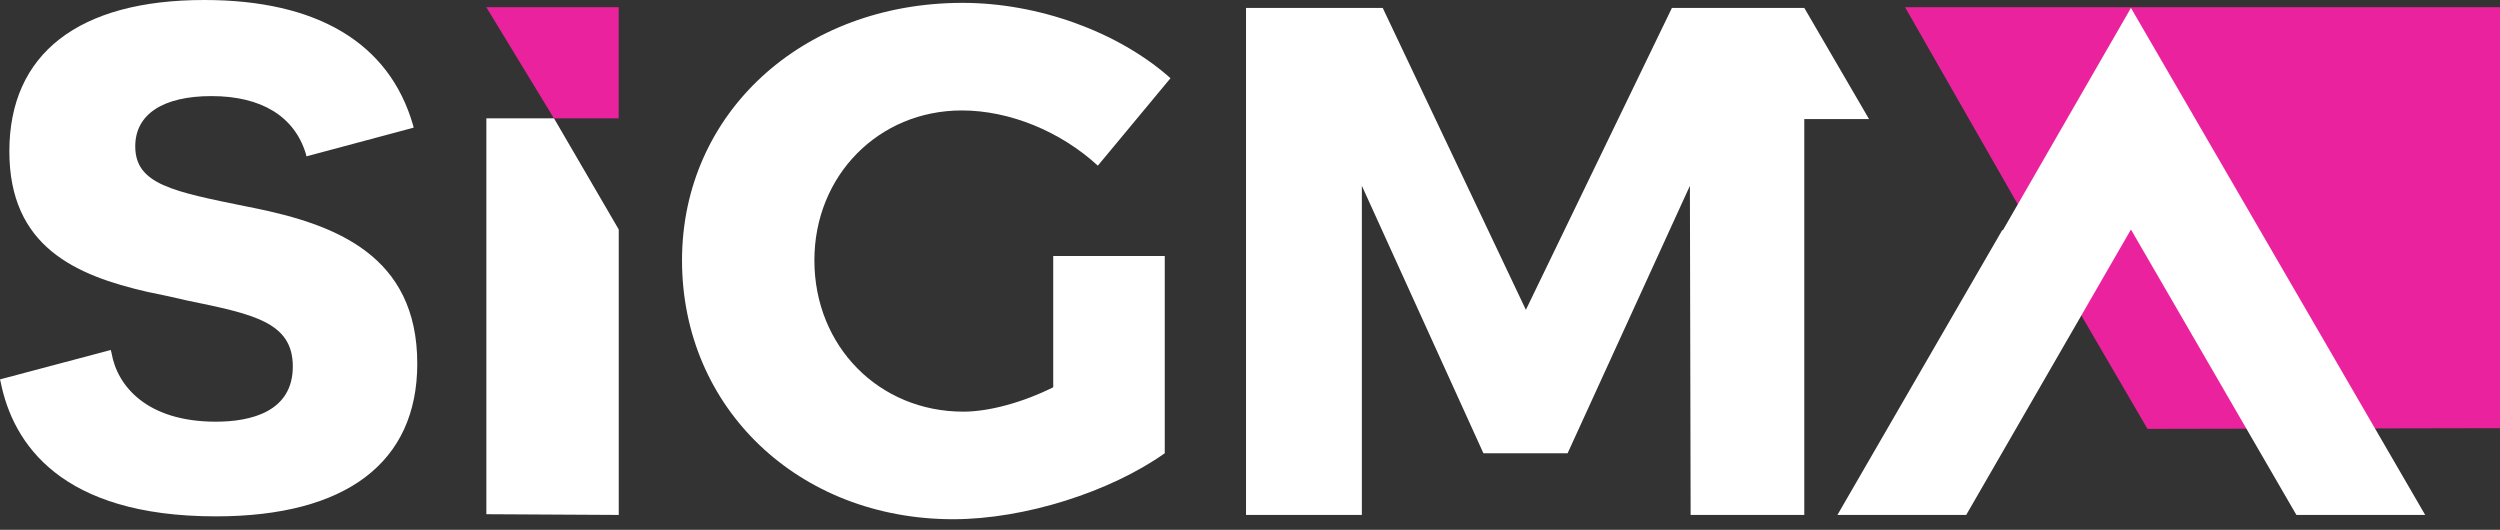
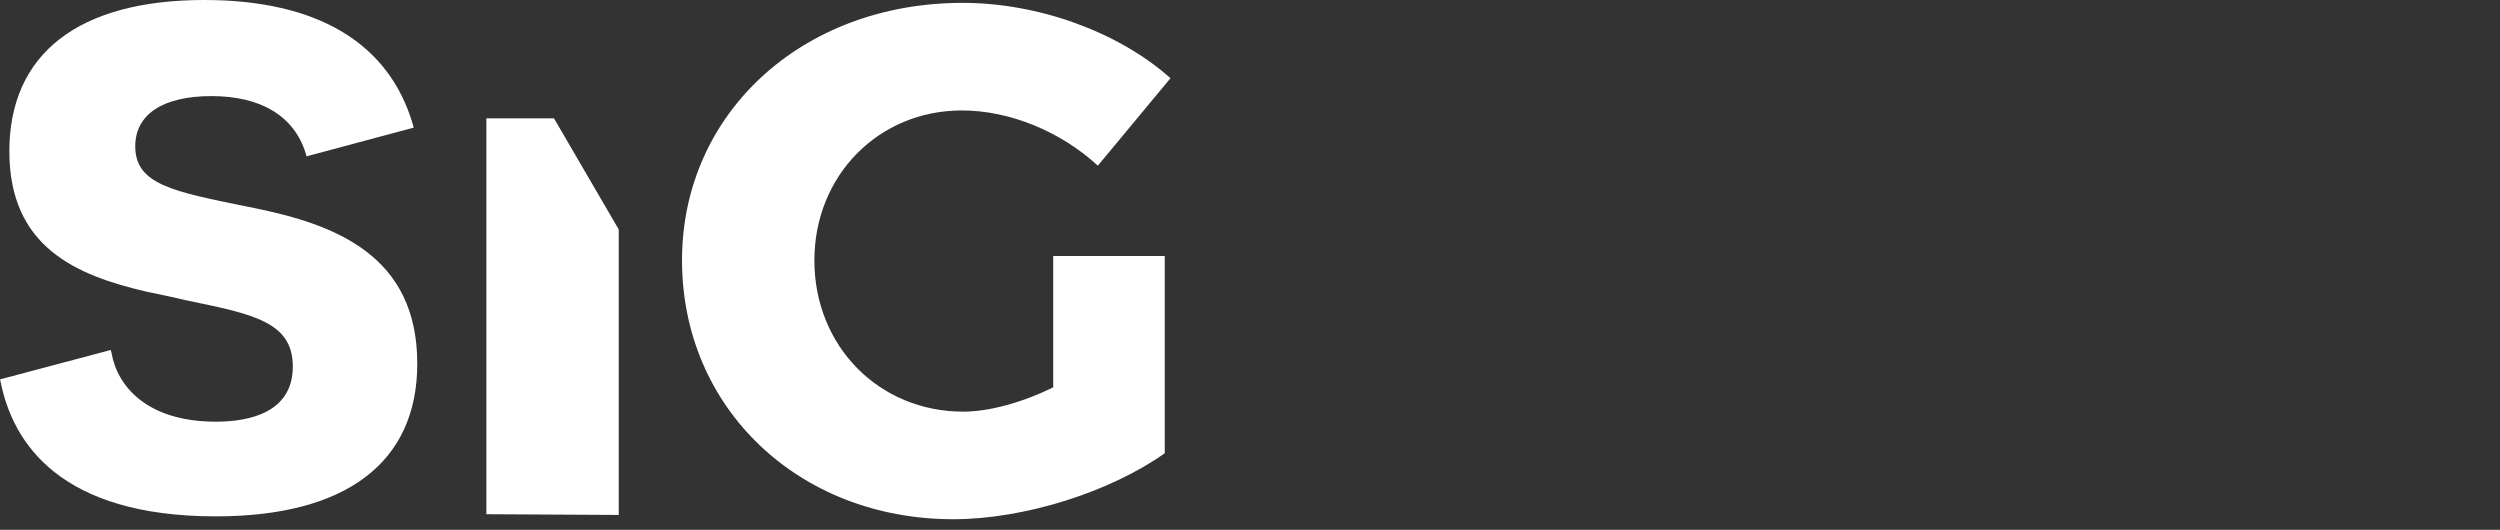
<svg xmlns="http://www.w3.org/2000/svg" width="151" height="32" viewBox="0 0 151 32" fill="none">
  <rect x="0" y="0" width="151" height="32" fill="#333333" stroke="none" />
-   <path d="M129.708 25.904L151 25.861V0.434H115.064L125.667 18.974L129.708 25.904Z" fill="#EB229E" />
-   <path d="M37.369 7.148V0.434H29.373L33.458 7.148H37.369Z" fill="#EB229E" />
  <path d="M41.194 15.724C41.194 24.647 48.233 31.361 57.575 31.361C61.877 31.361 67.048 29.715 70.351 27.376V15.464H63.615V23.391C61.79 24.301 59.748 24.864 58.184 24.864C53.1 24.864 49.189 20.922 49.189 15.724C49.189 10.613 53.056 6.671 58.097 6.671C60.965 6.671 64.05 7.927 66.309 10.006L70.698 4.722C67.526 1.906 62.703 0.173 58.14 0.173C48.45 0.173 41.194 6.844 41.194 15.724Z" fill="white" />
  <path d="M29.376 7.147V31.058L37.372 31.102V13.861L33.461 7.147H29.376Z" fill="white" />
  <path d="M25.203 21.962C25.203 15.421 20.249 13.558 15.339 12.562L14.905 12.475C10.429 11.566 8.169 11.132 8.169 8.837C8.169 6.887 9.864 5.804 12.775 5.804C15.774 5.804 17.772 7.017 18.468 9.27L18.511 9.443L24.986 7.71L24.942 7.537C23.508 2.599 19.163 0 12.341 0C4.736 0 0.565 3.249 0.565 9.14C0.565 14.901 4.563 16.634 8.908 17.63C9.777 17.803 10.559 17.976 11.298 18.15C15.296 18.973 17.686 19.449 17.686 22.135C17.686 24.864 15.165 25.47 13.036 25.47C8.908 25.47 7.083 23.348 6.735 21.312L6.692 21.139L0 22.915L0.043 23.088C0.782 26.77 3.65 31.188 13.036 31.188C20.901 31.188 25.203 27.939 25.203 21.962Z" fill="white" />
-   <path d="M112.89 7.192L108.979 0.478H100.984L92.163 18.714L83.516 0.478H75.26V31.103H82.256V11.221L89.599 27.378H94.683L102.07 11.221L102.114 31.103H108.979V7.192H112.89Z" fill="white" />
-   <path d="M146.481 31.103L128.709 0.478L124.841 7.192L120.974 13.906H120.931L110.98 31.103H118.758L128.709 13.863L138.703 31.103H146.481Z" fill="white" />
</svg>